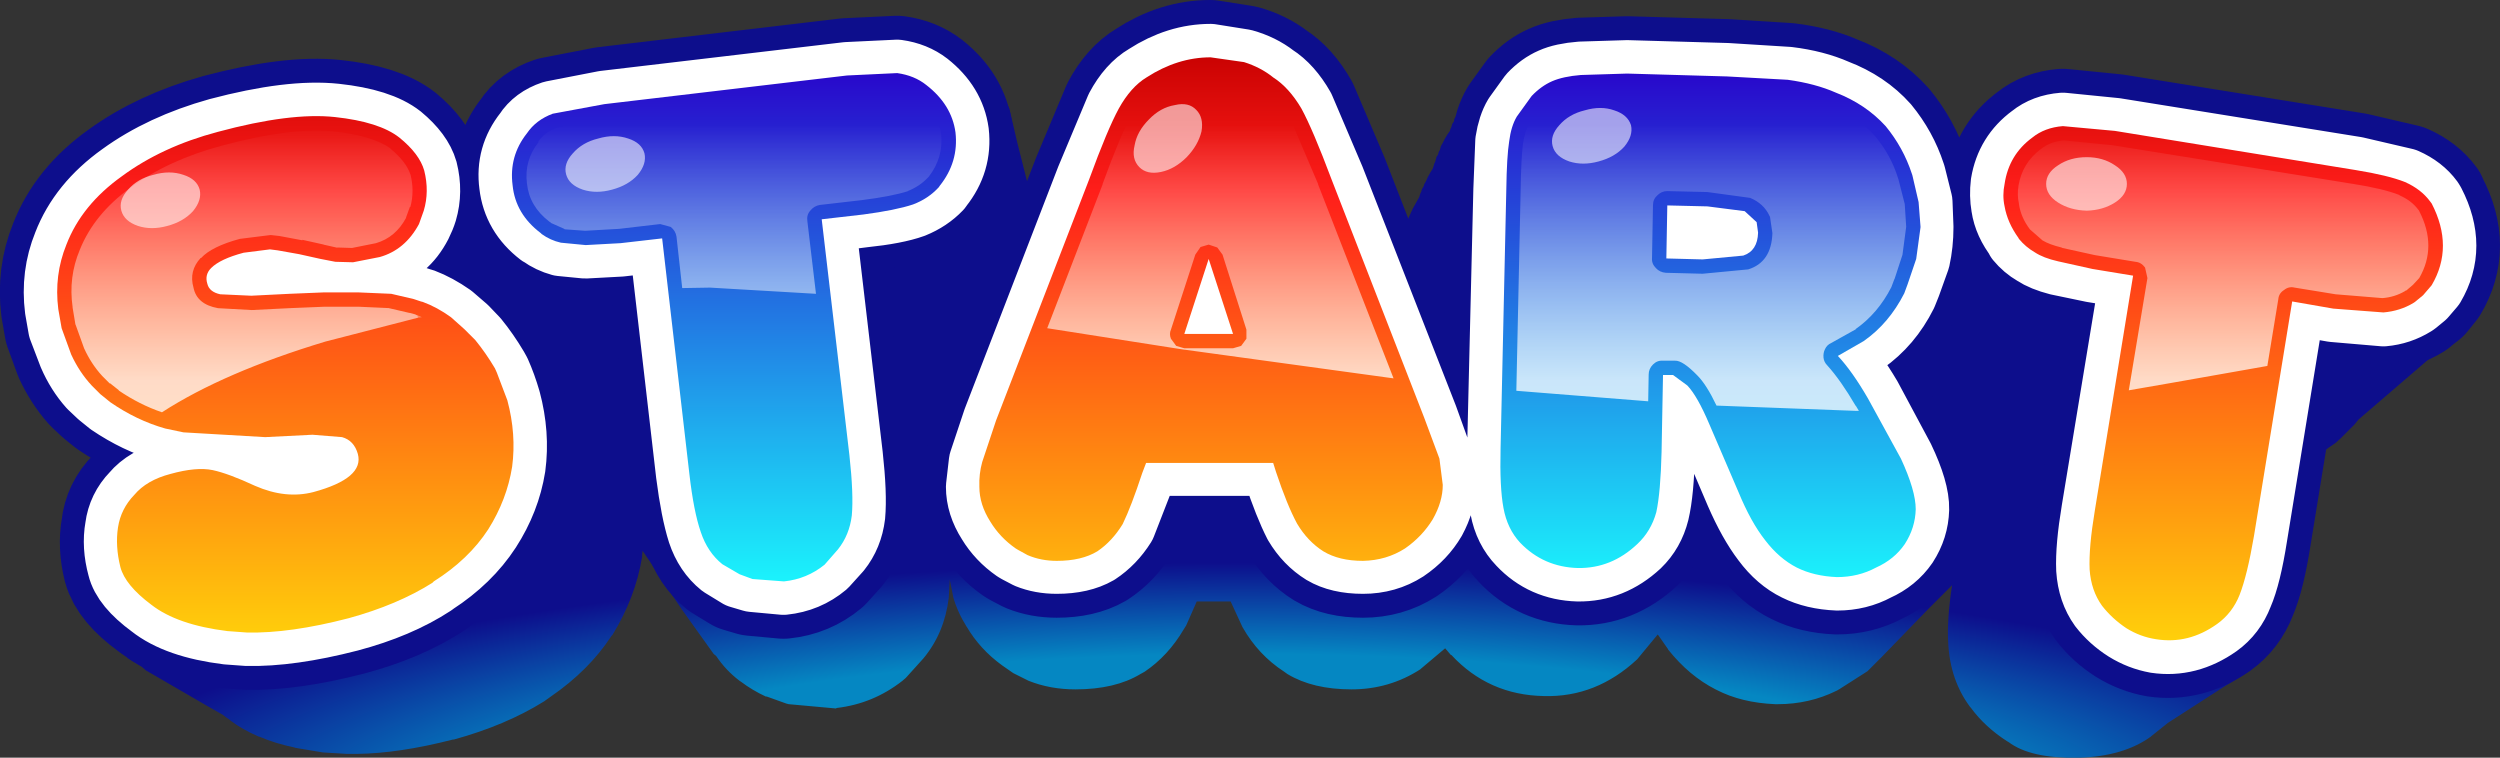
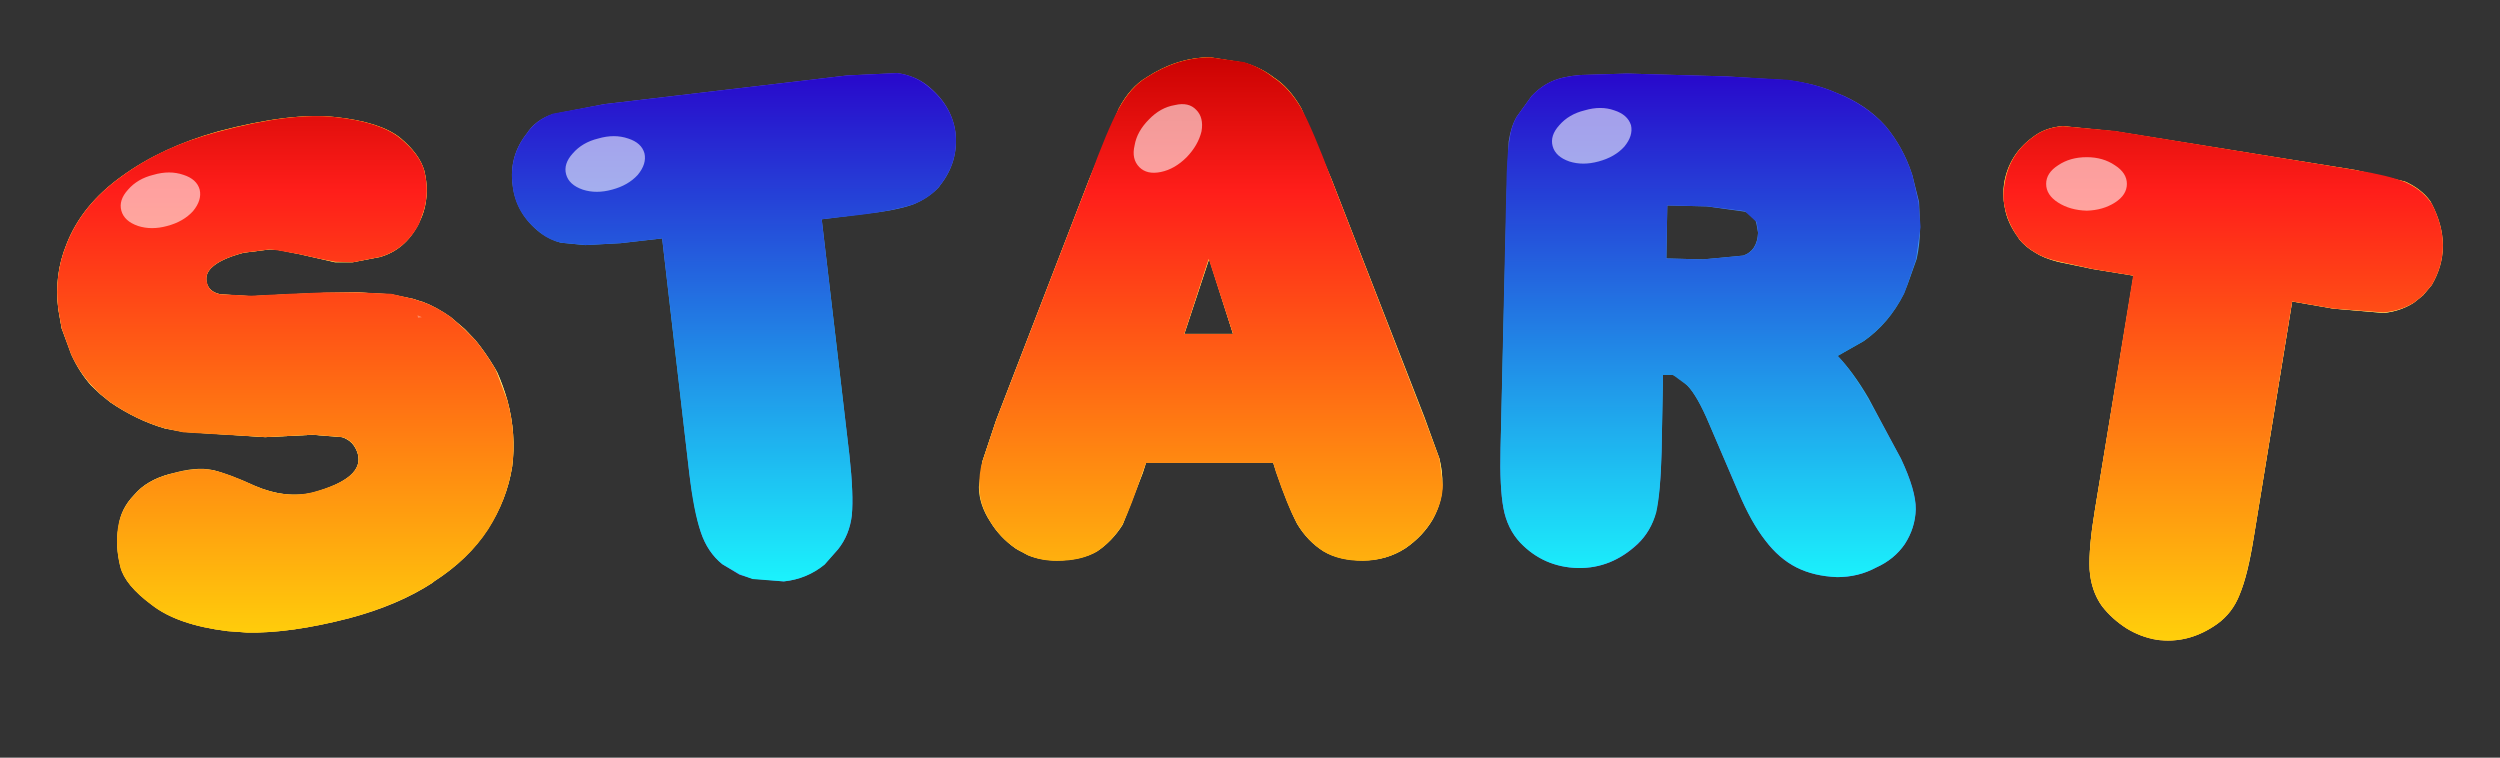
<svg xmlns="http://www.w3.org/2000/svg" height="79.3px" width="261.65px">
  <rect width="100%" height="100%" fill="#333333" stroke="none" />
  <g transform="matrix(1.0, 0.0, 0.0, 1.0, 127.3, 34.1)">
    <path d="M2.85 -4.25 L2.85 -12.8 3.9 -10.75 Q4.4 -9.1 4.15 -7.4 3.85 -5.65 2.85 -4.25" fill="url(#gradient0)" fill-rule="evenodd" stroke="none" />
-     <path d="M29.6 -25.15 L30.5 -24.4 30.8 -23.9 30.9 -23.7 30.9 -23.5 30.95 -23.4 31.0 -23.2 31.0 -23.0 31.0 -22.8 30.95 -22.6 30.9 -22.45 30.9 -22.25 30.6 -21.55 30.05 -20.4 29.3 -19.35 29.25 -19.15 29.2 -18.95 29.1 -18.8 29.1 -18.6 29.05 -18.4 28.95 -18.35 29.6 -18.6 29.5 -18.55 Q31.2 -19.4 34.1 -19.65 L39.15 -19.8 48.55 -19.55 54.85 -19.15 55.0 -19.15 Q58.3 -18.7 60.85 -17.6 L60.95 -17.6 Q65.0 -15.95 67.8 -12.85 L67.95 -12.7 Q69.35 -11.05 70.35 -9.1 71.5 -11.05 73.45 -12.5 75.9 -14.6 79.7 -14.85 L85.95 -14.3 108.65 -10.6 108.55 -10.6 Q112.4 -10.05 114.4 -9.25 L114.85 -9.05 Q117.8 -7.7 119.5 -5.35 L120.05 -4.45 120.15 -4.25 120.05 -4.4 Q121.05 -2.5 121.5 -0.7 123.4 -2.25 125.55 -3.45 L126.5 -3.85 127.1 -4.2 127.55 -4.4 128.2 -4.5 129.45 -4.25 130.35 -3.5 130.7 -3.0 130.8 -2.8 130.8 -2.65 130.85 -2.5 130.9 -2.3 130.9 -2.1 130.9 -1.9 130.85 -1.7 130.85 -1.55 130.85 -1.35 130.9 -1.15 130.9 -1.0 130.9 -0.85 130.9 -0.65 130.85 -0.45 130.8 -0.25 130.7 -0.1 130.65 0.1 130.6 0.3 124.15 5.85 119.55 9.8 119.1 10.35 117.85 11.6 117.7 11.75 117.15 12.25 116.35 12.8 116.15 12.95 Q113.75 14.35 110.85 14.7 L110.6 14.7 106.65 14.55 104.0 30.7 104.0 30.75 104.15 30.7 104.85 30.85 105.15 31.0 105.65 31.25 106.75 31.5 Q107.55 31.6 108.1 32.2 L108.55 32.95 108.65 33.15 108.65 33.35 108.7 33.45 108.75 33.65 108.75 34.05 108.75 34.25 108.7 34.4 108.65 34.6 108.55 34.8 108.55 35.0 Q107.9 36.25 106.7 37.0 105.4 37.85 106.05 37.4 L99.6 41.55 97.85 42.95 97.8 43.0 Q94.95 45.05 90.35 45.2 L90.2 45.2 Q85.2 45.3 82.9 43.55 L82.8 43.5 Q80.45 42.0 78.95 39.95 L78.9 39.9 Q76.8 37.1 76.6 33.2 76.45 30.85 77.0 27.15 L74.65 29.5 69.6 34.7 69.05 35.25 68.25 36.05 68.15 36.15 65.25 38.0 65.0 38.15 64.9 38.2 Q62.05 39.6 58.75 39.6 L58.5 39.6 Q54.95 39.45 52.35 38.1 L52.25 38.05 Q49.5 36.65 47.3 33.9 L47.25 33.8 46.2 32.3 44.05 34.9 Q39.75 38.9 34.3 38.75 28.5 38.65 24.6 34.45 L24.55 34.45 23.95 33.75 21.4 35.9 21.35 35.95 Q18.1 38.05 14.15 38.05 10.1 38.05 7.45 36.45 L7.1 36.2 Q4.4 34.45 2.75 31.55 L2.7 31.45 1.5 28.85 -2.05 28.85 -3.15 31.35 -3.4 31.75 Q-5.05 34.55 -7.5 36.2 L-7.95 36.45 Q-10.6 38.05 -14.75 38.05 -17.4 38.05 -19.65 37.15 L-21.25 36.35 -22.4 35.55 Q-24.75 33.85 -26.15 31.45 L-26.1 31.55 Q-27.1 29.95 -27.55 28.35 L-27.55 28.3 -27.9 26.55 -28.0 28.4 -28.0 28.45 Q-28.45 32.15 -30.65 34.8 L-32.5 36.85 -32.85 37.15 Q-35.9 39.55 -39.75 40.0 L-39.8 40.05 -44.75 39.6 -44.95 39.55 -45.1 39.5 -47.05 38.8 -47.15 38.8 Q-48.55 38.15 -49.75 37.25 L-49.9 37.15 Q-51.35 36.05 -52.35 34.55 L-52.6 34.35 -56.0 29.6 -59.4 24.5 -60.05 23.55 -60.1 24.05 -60.1 24.2 Q-60.8 28.45 -63.2 32.35 L-63.3 32.45 Q-65.65 36.05 -69.65 38.8 L-70.35 39.3 Q-74.35 41.8 -79.8 43.3 L-79.9 43.3 Q-85.55 44.75 -89.9 44.8 L-90.0 44.8 -91.0 44.8 -93.5 44.65 -96.5 44.15 -96.4 44.15 Q-98.55 43.7 -100.15 43.0 L-100.2 43.0 Q-101.95 42.25 -103.2 41.3 L-103.25 41.25 -103.3 41.2 -103.6 41.0 -104.0 40.7 -105.5 39.85 -112.05 36.05 -112.45 35.7 -113.45 35.1 -113.9 34.8 -114.25 34.4 -114.55 34.2 -114.8 34.05 -115.05 33.85 -115.2 33.65 -115.35 33.45 -115.5 33.35 -115.6 33.15 -116.15 32.75 -116.3 32.6 -116.45 32.4 -116.7 32.05 -116.75 31.85 -116.8 31.7 -116.9 31.5 -116.95 31.35 -116.95 31.15 -116.95 30.95 -116.95 30.75 -116.95 30.6 -116.9 30.4 -116.8 30.2 -116.75 30.0 -116.7 29.9 -116.3 29.35 -115.55 28.75 -114.55 28.5 -113.55 28.3 Q-111.5 28.1 -110.4 29.75 L-109.15 31.25 Q-109.3 29.65 -109.05 28.1 L-109.0 27.95 Q-108.55 24.9 -106.6 22.55 L-107.25 22.1 -107.6 21.85 -108.75 20.85 -109.9 19.8 -110.05 19.6 Q-111.85 17.65 -113.0 15.15 L-112.95 15.25 Q-113.75 13.65 -114.2 11.75 L-114.25 11.65 -114.7 9.0 Q-115.35 4.4 -113.6 0.15 L-113.55 0.0 Q-111.55 -5.25 -106.3 -9.0 -101.7 -12.35 -95.25 -14.1 L-95.2 -14.15 Q-87.1 -16.3 -82.05 -15.65 -75.75 -15.0 -72.95 -12.55 L-72.75 -12.4 -70.5 -10.15 -69.6 -11.55 -69.55 -11.65 Q-67.7 -14.45 -64.15 -15.65 -62.15 -16.4 -58.0 -16.9 L-35.2 -19.6 -35.15 -19.6 -29.2 -19.8 -29.0 -19.8 -26.5 -19.25 -26.5 -19.35 -26.55 -19.75 -26.55 -20.05 -26.6 -20.25 -26.65 -20.4 -26.75 -20.6 -26.8 -20.8 -26.8 -21.0 -26.8 -21.15 -26.85 -21.35 -26.9 -21.55 -27.0 -21.75 -27.05 -21.85 -27.05 -22.05 -27.05 -22.25 -27.05 -22.45 -27.05 -22.6 -27.0 -22.8 -26.9 -23.0 -26.85 -23.2 -26.8 -23.35 -26.4 -23.85 -25.5 -24.6 -24.4 -24.95 Q-23.65 -24.9 -23.05 -24.5 L-22.05 -23.5 -21.65 -22.7 -20.85 -19.25 -19.7 -14.7 -19.35 -12.7 Q-18.5 -10.95 -18.35 -8.95 -17.9 -5.3 -19.4 -2.1 -19.95 -1.0 -20.65 0.0 L-21.1 0.6 -21.5 1.05 -23.6 2.85 -23.65 2.9 -25.65 6.7 Q-26.9 9.0 -28.4 11.1 L-29.4 12.05 -28.3 21.4 -28.3 21.45 -28.0 24.4 -27.6 21.55 -27.55 21.3 -27.55 21.25 -27.55 21.3 -26.0 16.75 -17.3 -5.9 -17.25 -6.0 Q-15.4 -11.15 -14.2 -13.35 L-14.1 -13.55 Q-12.15 -16.95 -9.55 -18.45 -5.15 -21.35 -0.45 -21.35 L-0.25 -21.35 Q2.2 -21.4 4.7 -20.6 7.2 -19.85 9.1 -18.4 11.6 -16.8 13.55 -13.6 L13.65 -13.35 Q14.85 -11.15 16.75 -6.0 L17.15 -4.95 17.2 -5.1 17.35 -5.3 17.4 -5.5 17.45 -5.7 17.6 -5.85 17.65 -6.05 17.7 -6.25 17.85 -6.4 17.9 -6.55 17.95 -6.75 18.15 -7.15 18.35 -7.5 18.65 -8.05 19.0 -8.75 19.05 -8.95 19.1 -9.15 19.25 -9.35 19.3 -9.5 19.35 -9.7 19.4 -9.85 19.55 -10.05 19.6 -10.2 19.65 -10.4 20.05 -11.15 20.55 -12.25 21.25 -13.5 21.3 -13.7 21.35 -13.85 21.45 -14.05 21.5 -14.25 21.6 -14.45 21.7 -14.6 21.75 -14.8 21.95 -15.15 22.1 -15.5 22.4 -16.05 22.65 -16.45 22.7 -16.6 22.75 -16.75 22.8 -16.95 22.9 -17.15 23.0 -17.5 23.05 -17.7 23.2 -17.9 23.25 -18.1 23.3 -18.25 23.4 -18.4 23.45 -18.6 23.5 -18.8 23.7 -19.15 23.9 -19.55 24.2 -20.05 24.45 -20.4 24.5 -20.6 24.6 -20.8 24.65 -21.0 24.7 -21.15 24.85 -21.35 24.9 -21.55 24.95 -21.75 25.1 -21.85 25.2 -22.05 25.35 -22.25 25.4 -22.45 25.45 -22.6 25.6 -22.8 25.65 -23.0 25.8 -23.2 25.9 -23.35 26.05 -23.5 26.1 -23.7 26.15 -23.9 26.6 -24.45 27.55 -25.15 28.6 -25.4 29.6 -25.15 M21.6 -2.9 L21.55 -2.8 21.5 -2.6 21.35 -2.4 21.3 -2.2 21.25 -2.05 21.1 -1.85 21.05 -1.65 21.0 -1.45 20.85 -1.3 20.8 -1.1 20.75 -0.95 20.6 -0.75 20.55 -0.6 20.5 -0.4 20.4 -0.2 20.35 0.0 20.3 0.15 20.15 0.35 20.1 0.55 20.05 0.7 19.9 0.85 19.85 1.05 19.8 1.25 19.65 1.45 21.45 6.0 21.65 -3.0 21.6 -2.9 M73.8 7.85 L71.8 6.1 71.1 8.15 70.85 8.75 70.8 8.8 70.45 9.65 Q69.05 12.25 67.2 14.2 68.8 16.9 70.2 19.85 L70.25 19.95 71.75 23.8 71.8 23.6 72.3 22.7 Q73.0 21.7 74.15 21.55 L74.95 21.45 75.4 21.0 Q75.8 20.5 76.4 20.3 L77.45 20.0 78.15 20.2 78.4 18.75 77.6 18.55 Q77.0 18.3 76.65 17.85 L76.2 17.3 75.95 16.55 75.7 15.45 75.4 14.2 75.4 14.0 75.25 13.85 75.2 13.65 75.15 13.45 75.05 13.25 75.0 13.1 74.9 12.75 74.8 12.55 74.7 12.4 74.3 10.95 73.9 8.75 73.8 7.85 M-57.7 8.9 L-57.75 9.15 -57.85 9.3 -57.95 9.5 -58.0 9.7 -58.1 9.85 -58.15 10.05 -58.2 10.25 -58.35 10.45 -58.4 10.6 -58.45 10.8 -58.5 11.0 -58.6 11.15 -58.7 11.3 -58.75 11.5 -58.85 11.7 -58.9 11.9 -59.0 12.05 -59.05 12.25 -59.1 12.45 -59.2 12.65 -59.3 12.75 -59.35 12.95 -59.45 13.15 -59.55 13.35 -59.6 13.5 -59.8 13.9 -60.0 14.25 -60.3 14.6 -60.65 14.95 -60.8 15.05 -60.7 15.4 -60.65 15.5 -60.05 18.75 -60.0 18.65 -59.85 18.5 -59.25 18.15 -58.85 17.95 -58.15 17.85 Q-56.8 18.3 -55.85 19.3 L-57.05 8.8 -57.7 8.9 M-74.0 1.6 L-73.8 1.65 -73.65 1.65 -74.0 1.6" fill="url(#gradient1)" fill-rule="evenodd" stroke="none" />
    <path d="M88.6 -20.9 L94.1 -20.35 119.25 -16.3 124.4 -15.1 Q126.1 -14.35 127.05 -13.05 L127.15 -12.8 Q129.55 -8.25 127.15 -4.25 L126.3 -3.2 125.4 -2.5 125.3 -2.4 Q123.85 -1.5 122.15 -1.35 L116.9 -1.8 112.6 -2.55 108.6 22.0 Q107.95 26.15 107.1 28.1 106.35 30.05 104.75 31.2 101.7 33.35 98.35 32.85 96.7 32.55 95.25 31.65 93.75 30.7 92.7 29.35 91.55 27.75 91.4 25.5 91.3 23.2 91.95 19.3 L96.0 -5.25 91.7 -5.95 88.1 -6.7 Q86.55 -7.1 85.65 -7.7 84.7 -8.25 84.0 -9.1 L83.95 -9.2 Q82.75 -10.8 82.5 -12.5 82.25 -13.65 82.45 -14.9 82.95 -17.9 85.4 -19.7 86.7 -20.75 88.6 -20.9 M8.9 -22.75 L12.05 -15.35 21.75 9.6 23.35 13.9 Q23.7 15.35 23.65 16.65 23.65 18.4 22.65 20.25 21.6 22.05 19.75 23.3 17.8 24.55 15.35 24.55 12.85 24.55 11.25 23.6 9.55 22.55 8.45 20.7 7.45 18.75 6.25 15.3 L5.95 14.3 -7.35 14.3 -7.7 15.4 -9.8 20.8 Q-10.9 22.55 -12.5 23.6 -14.15 24.55 -16.7 24.55 -18.35 24.55 -19.7 24.0 L-20.75 23.45 -21.0 23.3 Q-22.65 22.15 -23.65 20.5 -24.85 18.7 -24.85 16.85 L-24.5 14.25 -23.05 9.9 -13.3 -15.35 -10.2 -22.75 Q-9.0 -25.0 -7.3 -26.0 -4.1 -28.1 -0.65 -28.1 L2.85 -27.55 Q4.65 -27.05 6.0 -26.0 7.65 -24.95 8.9 -22.75 M-74.2 7.8 Q-73.25 11.35 -73.7 14.75 -74.25 18.2 -76.25 21.3 -78.3 24.45 -81.9 26.75 L-82.05 26.9 Q-85.65 29.25 -90.75 30.6 -96.95 32.2 -101.45 32.1 L-103.5 31.95 Q-108.75 31.3 -111.4 29.2 -114.2 27.15 -114.7 25.25 -115.25 23.05 -114.9 21.1 -114.7 19.15 -113.25 17.7 -111.95 16.15 -109.5 15.5 L-105.05 15.1 Q-103.4 15.5 -100.65 16.75 -97.4 18.15 -94.5 17.45 -89.15 15.95 -89.85 13.4 -90.25 12.05 -91.5 11.65 L-94.6 11.4 -99.55 11.65 -108.1 11.1 -110.0 10.75 Q-112.95 9.9 -115.75 8.0 L-116.8 7.15 -117.75 6.25 Q-119.0 4.85 -119.85 3.0 L-120.85 0.25 -121.2 -1.75 Q-121.65 -5.3 -120.35 -8.5 -118.75 -12.65 -114.55 -15.65 -110.35 -18.7 -104.45 -20.35 -96.9 -22.35 -92.25 -21.85 -87.55 -21.35 -85.45 -19.7 -83.4 -18.0 -82.9 -16.25 -82.35 -14.05 -82.95 -12.0 -83.15 -11.35 -83.5 -10.65 -84.9 -7.95 -87.55 -7.2 L-90.4 -6.65 -92.25 -6.65 -93.75 -7.0 -95.95 -7.5 -98.25 -7.95 -99.05 -8.0 -101.8 -7.65 Q-104.3 -7.0 -105.2 -6.05 -105.9 -5.35 -105.65 -4.45 -105.4 -3.55 -104.25 -3.3 L-101.0 -3.1 -97.05 -3.3 -93.35 -3.45 -89.85 -3.5 -86.35 -3.3 -84.0 -2.8 -83.25 -2.55 -83.05 -2.5 Q-81.6 -1.95 -80.15 -0.9 L-78.65 0.35 -77.55 1.5 Q-76.45 2.85 -75.5 4.45 L-75.25 4.9 Q-74.65 6.25 -74.2 7.8 M-3.35 0.85 L1.75 0.85 -0.75 -7.0 -3.35 0.85" fill="url(#gradient2)" fill-rule="evenodd" stroke="none" />
-     <path d="M30.6 -19.3 Q30.85 -20.9 31.45 -21.9 L33.0 -24.05 Q34.0 -25.1 35.15 -25.6 36.25 -26.1 38.15 -26.25 L43.0 -26.4 53.45 -26.1 59.8 -25.7 Q62.7 -25.35 64.85 -24.4 68.0 -23.2 70.05 -20.9 71.9 -18.65 72.8 -15.9 L72.85 -15.75 73.55 -12.95 73.65 -10.35 73.65 -10.3 73.3 -7.0 72.35 -4.35 71.95 -3.35 Q70.4 -0.25 67.75 1.6 L65.0 3.15 Q66.6 4.75 68.25 7.55 L71.65 13.9 Q73.25 17.25 73.2 19.2 73.15 21.15 72.05 22.85 70.95 24.45 69.05 25.3 67.2 26.3 64.95 26.3 62.55 26.2 60.75 25.3 58.9 24.4 57.45 22.45 56.0 20.55 54.65 17.45 L51.6 10.3 Q50.35 7.3 49.3 6.25 48.25 5.2 47.75 5.15 L46.75 5.15 46.6 13.2 Q46.5 17.4 46.0 19.5 45.5 21.5 44.1 22.85 41.35 25.4 37.85 25.35 34.25 25.25 31.85 22.7 30.45 21.25 30.05 19.1 29.65 16.95 29.75 12.8 L30.35 -14.25 Q30.4 -17.75 30.6 -19.3 M47.1 -7.05 L50.95 -6.95 55.15 -7.35 Q56.6 -7.85 56.7 -9.75 L56.5 -10.85 Q56.2 -11.65 55.3 -11.95 L51.35 -12.5 47.2 -12.6 47.1 -7.05 M-69.45 -22.15 L-64.05 -23.2 -38.7 -26.2 -33.4 -26.45 Q-31.6 -26.2 -30.3 -25.2 -27.7 -23.15 -27.3 -20.25 -26.95 -17.15 -28.95 -14.65 L-29.05 -14.5 Q-30.15 -13.35 -31.8 -12.7 -33.55 -12.05 -37.0 -11.7 L-41.3 -11.15 -38.4 13.55 Q-37.95 17.65 -38.15 19.85 -38.4 21.9 -39.6 23.4 L-41.0 24.95 Q-42.85 26.5 -45.3 26.75 L-48.55 26.45 -49.9 26.05 -51.7 24.95 Q-53.25 23.7 -53.95 21.6 -54.65 19.4 -55.15 15.5 L-58.0 -9.15 -62.35 -8.65 -66.05 -8.45 -68.6 -8.7 Q-69.7 -9.0 -70.6 -9.65 L-70.7 -9.7 Q-73.3 -11.7 -73.65 -14.75 -74.05 -17.75 -72.15 -20.15 -71.25 -21.55 -69.45 -22.15" fill="url(#gradient3)" fill-rule="evenodd" stroke="none" />
-     <path d="M88.6 -20.9 L94.1 -20.35 119.25 -16.3 124.4 -15.1 Q126.1 -14.35 127.05 -13.05 L127.15 -12.8 Q129.55 -8.25 127.15 -4.25 L126.3 -3.2 125.4 -2.5 125.3 -2.4 Q123.85 -1.5 122.15 -1.35 L116.9 -1.8 112.6 -2.55 108.6 22.0 Q107.95 26.15 107.1 28.1 106.35 30.05 104.75 31.2 101.7 33.35 98.35 32.85 96.7 32.55 95.25 31.65 93.75 30.7 92.7 29.35 91.55 27.75 91.4 25.5 91.3 23.2 91.95 19.3 L96.0 -5.25 91.7 -5.95 88.1 -6.7 Q86.55 -7.1 85.65 -7.7 84.7 -8.25 84.0 -9.1 L83.95 -9.2 Q82.75 -10.8 82.5 -12.5 82.25 -13.65 82.45 -14.9 82.95 -17.9 85.4 -19.7 86.7 -20.75 88.6 -20.9 M30.6 -19.3 Q30.85 -20.9 31.45 -21.9 L33.0 -24.05 Q34.0 -25.1 35.15 -25.6 36.25 -26.1 38.15 -26.25 L43.0 -26.4 53.45 -26.1 59.8 -25.7 Q62.7 -25.35 64.85 -24.4 68.0 -23.2 70.05 -20.9 71.9 -18.65 72.8 -15.9 L72.85 -15.75 73.55 -12.95 73.65 -10.35 73.65 -10.3 73.3 -7.0 72.35 -4.35 71.95 -3.35 Q70.4 -0.25 67.75 1.6 L65.0 3.15 Q66.6 4.75 68.25 7.55 L71.65 13.9 Q73.25 17.25 73.2 19.2 73.15 21.15 72.05 22.85 70.95 24.45 69.05 25.3 67.2 26.3 64.95 26.3 62.55 26.2 60.75 25.3 58.9 24.4 57.45 22.45 56.0 20.55 54.65 17.45 L51.6 10.3 Q50.35 7.3 49.3 6.25 48.25 5.2 47.75 5.15 L46.75 5.15 46.6 13.2 Q46.5 17.4 46.0 19.5 45.5 21.5 44.1 22.85 41.35 25.4 37.85 25.35 34.25 25.25 31.85 22.7 30.45 21.25 30.05 19.1 29.65 16.95 29.75 12.8 L30.35 -14.25 Q30.4 -17.75 30.6 -19.3 M8.9 -22.75 L12.05 -15.35 21.75 9.6 23.35 13.9 Q23.7 15.35 23.65 16.65 23.65 18.4 22.65 20.25 21.6 22.05 19.75 23.3 17.8 24.55 15.35 24.55 12.85 24.55 11.25 23.6 9.55 22.55 8.45 20.7 7.45 18.75 6.25 15.3 L5.95 14.3 -7.35 14.3 -7.7 15.4 -9.8 20.8 Q-10.9 22.55 -12.5 23.6 -14.15 24.55 -16.7 24.55 -18.35 24.55 -19.7 24.0 L-20.75 23.45 -21.0 23.3 Q-22.65 22.15 -23.65 20.5 -24.85 18.7 -24.85 16.85 L-24.5 14.25 -23.05 9.9 -13.3 -15.35 -10.2 -22.75 Q-9.0 -25.0 -7.3 -26.0 -4.1 -28.1 -0.65 -28.1 L2.85 -27.55 Q4.65 -27.05 6.0 -26.0 7.65 -24.95 8.9 -22.75 M47.1 -7.05 L50.95 -6.95 55.15 -7.35 Q56.6 -7.85 56.7 -9.75 L56.5 -10.85 Q56.2 -11.65 55.3 -11.95 L51.35 -12.5 47.2 -12.6 47.1 -7.05 M-69.45 -22.15 L-64.05 -23.2 -38.7 -26.2 -33.4 -26.45 Q-31.6 -26.2 -30.3 -25.2 -27.7 -23.15 -27.3 -20.25 -26.95 -17.15 -28.95 -14.65 L-29.05 -14.5 Q-30.15 -13.35 -31.8 -12.7 -33.55 -12.05 -37.0 -11.7 L-41.3 -11.15 -38.4 13.55 Q-37.95 17.65 -38.15 19.85 -38.4 21.9 -39.6 23.4 L-41.0 24.95 Q-42.85 26.5 -45.3 26.75 L-48.55 26.45 -49.9 26.05 -51.7 24.95 Q-53.25 23.7 -53.95 21.6 -54.65 19.4 -55.15 15.5 L-58.0 -9.15 -62.35 -8.65 -66.05 -8.45 -68.6 -8.7 Q-69.7 -9.0 -70.6 -9.65 L-70.7 -9.7 Q-73.3 -11.7 -73.65 -14.75 -74.05 -17.75 -72.15 -20.15 -71.25 -21.55 -69.45 -22.15 M-74.2 7.8 Q-73.25 11.35 -73.7 14.75 -74.25 18.2 -76.25 21.3 -78.3 24.45 -81.9 26.75 L-82.05 26.9 Q-85.65 29.25 -90.75 30.6 -96.95 32.2 -101.45 32.1 L-103.5 31.95 Q-108.75 31.3 -111.4 29.2 -114.2 27.15 -114.7 25.25 -115.25 23.05 -114.9 21.1 -114.7 19.15 -113.25 17.7 -111.95 16.15 -109.5 15.5 L-105.05 15.1 Q-103.4 15.5 -100.65 16.75 -97.4 18.15 -94.5 17.45 -89.15 15.95 -89.85 13.4 -90.25 12.05 -91.5 11.65 L-94.6 11.4 -99.55 11.65 -108.1 11.1 -110.0 10.75 Q-112.95 9.9 -115.75 8.0 L-116.8 7.15 -117.75 6.25 Q-119.0 4.85 -119.85 3.0 L-120.85 0.25 -121.2 -1.75 Q-121.65 -5.3 -120.35 -8.5 -118.75 -12.65 -114.55 -15.65 -110.35 -18.7 -104.45 -20.35 -96.9 -22.35 -92.25 -21.85 -87.55 -21.35 -85.45 -19.7 -83.4 -18.0 -82.9 -16.25 -82.35 -14.05 -82.95 -12.0 -83.15 -11.35 -83.5 -10.65 -84.9 -7.95 -87.55 -7.2 L-90.4 -6.65 -92.25 -6.65 -93.75 -7.0 -95.95 -7.5 -98.25 -7.95 -99.05 -8.0 -101.8 -7.65 Q-104.3 -7.0 -105.2 -6.05 -105.9 -5.35 -105.65 -4.45 -105.4 -3.55 -104.25 -3.3 L-101.0 -3.1 -97.05 -3.3 -93.35 -3.45 -89.85 -3.5 -86.35 -3.3 -84.0 -2.8 -83.25 -2.55 -83.05 -2.5 Q-81.6 -1.95 -80.15 -0.9 L-78.65 0.35 -77.55 1.5 Q-76.45 2.85 -75.5 4.45 L-75.25 4.9 Q-74.65 6.25 -74.2 7.8 M-3.35 0.85 L1.75 0.85 -0.75 -7.0 -3.35 0.85" fill="none" stroke="#0d0e8c" stroke-linecap="round" stroke-linejoin="round" stroke-width="12.0" />
    <path d="M88.6 -20.9 L94.1 -20.35 119.25 -16.3 124.4 -15.1 Q126.1 -14.35 127.05 -13.05 L127.2 -12.8 Q129.55 -8.25 127.2 -4.25 L126.3 -3.2 125.45 -2.5 125.3 -2.4 Q123.85 -1.5 122.15 -1.35 L116.9 -1.8 112.6 -2.55 108.6 22.0 Q107.95 26.15 107.1 28.1 106.35 30.05 104.75 31.2 101.7 33.35 98.35 32.85 96.7 32.55 95.25 31.65 93.75 30.7 92.7 29.35 91.55 27.75 91.4 25.5 91.3 23.2 91.95 19.3 L96.0 -5.25 91.7 -5.95 88.1 -6.7 Q86.55 -7.1 85.65 -7.7 84.7 -8.25 84.0 -9.1 L84.0 -9.2 Q82.75 -10.8 82.5 -12.5 82.3 -13.65 82.45 -14.9 82.95 -17.9 85.4 -19.7 86.7 -20.75 88.6 -20.9 M8.9 -22.75 L12.05 -15.35 21.8 9.6 23.35 13.9 Q23.7 15.35 23.65 16.65 23.65 18.4 22.65 20.25 21.6 22.05 19.75 23.3 17.8 24.55 15.35 24.55 12.85 24.55 11.25 23.6 9.55 22.55 8.45 20.7 7.45 18.75 6.3 15.3 L5.95 14.3 -7.35 14.3 -7.7 15.4 -9.8 20.8 Q-10.9 22.55 -12.5 23.6 -14.15 24.55 -16.7 24.55 -18.35 24.55 -19.7 24.0 L-20.75 23.45 -21.0 23.3 Q-22.65 22.15 -23.65 20.5 -24.8 18.7 -24.8 16.85 L-24.5 14.25 -23.05 9.9 -13.3 -15.35 -10.2 -22.75 Q-9.0 -25.0 -7.3 -26.0 -4.05 -28.1 -0.6 -28.1 L2.85 -27.55 Q4.65 -27.05 6.0 -26.0 7.65 -24.95 8.9 -22.75 M-74.2 7.8 Q-73.25 11.35 -73.7 14.75 -74.25 18.2 -76.25 21.3 -78.3 24.45 -81.85 26.75 L-82.05 26.9 Q-85.65 29.25 -90.75 30.6 -96.95 32.2 -101.45 32.1 L-103.5 31.95 Q-108.75 31.3 -111.4 29.2 -114.2 27.15 -114.65 25.25 -115.25 23.05 -114.9 21.1 -114.65 19.15 -113.25 17.7 -111.95 16.15 -109.45 15.5 -106.75 14.7 -105.05 15.1 -103.4 15.5 -100.65 16.75 -97.35 18.15 -94.5 17.45 -89.15 15.95 -89.85 13.4 -90.25 12.05 -91.5 11.65 L-94.6 11.4 -99.55 11.65 -108.1 11.1 -110.0 10.75 Q-112.95 9.9 -115.75 8.0 L-116.8 7.15 -117.75 6.25 Q-119.0 4.85 -119.8 3.0 L-120.85 0.25 -121.2 -1.75 Q-121.65 -5.3 -120.35 -8.5 -118.75 -12.65 -114.55 -15.65 -110.35 -18.7 -104.45 -20.35 -96.9 -22.35 -92.2 -21.85 -87.55 -21.35 -85.45 -19.7 -83.4 -18.0 -82.9 -16.25 -82.35 -14.05 -82.95 -12.0 -83.15 -11.35 -83.5 -10.65 -84.9 -7.95 -87.55 -7.2 L-90.4 -6.65 -92.2 -6.65 -93.75 -7.0 -95.95 -7.5 -98.25 -7.95 -99.05 -8.0 -101.8 -7.65 Q-104.25 -7.0 -105.2 -6.05 -105.9 -5.35 -105.65 -4.45 -105.4 -3.55 -104.25 -3.3 L-101.0 -3.1 -97.05 -3.3 -93.35 -3.45 -89.85 -3.5 -86.35 -3.3 -84.0 -2.8 -83.25 -2.55 -83.05 -2.5 Q-81.6 -1.95 -80.1 -0.9 L-78.65 0.35 -77.55 1.5 Q-76.45 2.85 -75.5 4.45 L-75.25 4.9 Q-74.65 6.25 -74.2 7.8 M-3.35 0.85 L1.75 0.85 -0.75 -7.0 -3.35 0.85" fill="url(#gradient4)" fill-rule="evenodd" stroke="none" />
    <path d="M30.6 -19.3 Q30.85 -20.9 31.45 -21.9 L33.0 -24.05 Q34.0 -25.1 35.15 -25.6 36.25 -26.1 38.15 -26.25 L43.0 -26.4 53.45 -26.1 59.85 -25.7 Q62.7 -25.35 64.85 -24.4 68.0 -23.2 70.05 -20.9 71.9 -18.65 72.8 -15.9 L72.85 -15.75 73.55 -12.95 73.65 -10.35 73.65 -10.3 Q73.65 -8.6 73.3 -7.0 L72.35 -4.35 71.95 -3.35 Q70.4 -0.25 67.75 1.6 L65.0 3.15 Q66.6 4.75 68.25 7.55 L71.65 13.9 Q73.25 17.25 73.2 19.2 73.15 21.15 72.05 22.85 70.95 24.45 69.05 25.3 67.2 26.3 65.0 26.3 62.55 26.2 60.75 25.3 58.9 24.4 57.45 22.45 56.0 20.55 54.65 17.45 L51.6 10.3 Q50.35 7.3 49.3 6.25 48.25 5.2 47.75 5.15 L46.75 5.15 46.6 13.2 Q46.5 17.4 46.0 19.5 45.5 21.5 44.1 22.85 41.35 25.4 37.85 25.35 34.25 25.25 31.85 22.7 30.45 21.25 30.05 19.1 29.65 16.95 29.75 12.8 L30.4 -14.25 30.6 -19.3 M47.1 -7.05 L50.95 -6.95 55.15 -7.35 Q56.6 -7.85 56.7 -9.75 L56.5 -10.85 Q56.2 -11.65 55.3 -11.95 L51.35 -12.5 47.2 -12.6 47.1 -7.05 M-64.05 -23.2 L-38.65 -26.2 -33.4 -26.45 Q-31.6 -26.2 -30.3 -25.2 -27.7 -23.15 -27.3 -20.25 -26.95 -17.15 -28.95 -14.65 L-29.05 -14.5 Q-30.15 -13.35 -31.75 -12.7 -33.55 -12.05 -36.95 -11.7 L-41.3 -11.15 -38.4 13.55 Q-37.95 17.65 -38.15 19.85 -38.4 21.9 -39.6 23.4 L-41.0 24.95 Q-42.85 26.5 -45.3 26.75 L-48.55 26.45 -49.9 26.05 -51.7 24.95 Q-53.25 23.7 -53.95 21.6 -54.65 19.4 -55.15 15.5 L-58.0 -9.15 -62.35 -8.65 -66.05 -8.45 -68.6 -8.7 Q-69.7 -9.0 -70.6 -9.65 L-70.7 -9.7 Q-73.3 -11.7 -73.65 -14.75 -74.05 -17.75 -72.15 -20.15 -71.25 -21.55 -69.45 -22.15 L-64.05 -23.2" fill="url(#gradient5)" fill-rule="evenodd" stroke="none" />
-     <path d="M88.6 -20.9 L94.1 -20.35 119.25 -16.3 124.4 -15.1 Q126.1 -14.35 127.05 -13.05 L127.2 -12.8 Q129.55 -8.25 127.2 -4.25 L126.3 -3.2 125.45 -2.5 125.3 -2.4 Q123.85 -1.5 122.15 -1.35 L116.9 -1.8 112.6 -2.55 108.6 22.0 Q107.95 26.15 107.1 28.1 106.35 30.05 104.75 31.2 101.7 33.35 98.35 32.85 96.7 32.55 95.25 31.65 93.75 30.7 92.7 29.35 91.55 27.75 91.4 25.5 91.3 23.2 91.95 19.3 L96.0 -5.25 91.7 -5.95 88.1 -6.7 Q86.55 -7.1 85.65 -7.7 84.7 -8.25 84.0 -9.1 L84.0 -9.2 Q82.75 -10.8 82.5 -12.5 82.3 -13.65 82.45 -14.9 82.95 -17.9 85.4 -19.7 86.7 -20.75 88.6 -20.9 M30.6 -19.3 Q30.85 -20.9 31.45 -21.9 L33.0 -24.05 Q34.0 -25.1 35.15 -25.6 36.25 -26.1 38.15 -26.25 L43.0 -26.4 53.45 -26.1 59.85 -25.7 Q62.7 -25.35 64.85 -24.4 68.0 -23.2 70.05 -20.9 71.9 -18.65 72.8 -15.9 L72.85 -15.75 73.55 -12.95 73.65 -10.35 73.65 -10.3 Q73.65 -8.6 73.3 -7.0 L72.35 -4.35 71.95 -3.35 Q70.4 -0.25 67.75 1.6 L65.0 3.15 Q66.6 4.75 68.25 7.55 L71.65 13.9 Q73.25 17.25 73.2 19.2 73.15 21.15 72.05 22.85 70.95 24.45 69.05 25.3 67.2 26.3 65.0 26.3 62.55 26.2 60.75 25.3 58.9 24.4 57.45 22.45 56.0 20.55 54.65 17.45 L51.6 10.3 Q50.35 7.3 49.3 6.25 48.25 5.2 47.75 5.15 L46.75 5.15 46.6 13.2 Q46.5 17.4 46.0 19.5 45.5 21.5 44.1 22.85 41.35 25.4 37.85 25.35 34.25 25.25 31.85 22.7 30.45 21.25 30.05 19.1 29.65 16.95 29.75 12.8 L30.4 -14.25 30.6 -19.3 M8.9 -22.75 L12.05 -15.35 21.8 9.6 23.35 13.9 Q23.7 15.35 23.65 16.65 23.65 18.4 22.65 20.25 21.6 22.05 19.75 23.3 17.8 24.55 15.35 24.55 12.85 24.55 11.25 23.6 9.55 22.55 8.45 20.7 7.45 18.75 6.3 15.3 L5.95 14.3 -7.35 14.3 -7.7 15.4 -9.8 20.8 Q-10.9 22.55 -12.5 23.6 -14.15 24.55 -16.7 24.55 -18.35 24.55 -19.7 24.0 L-20.75 23.45 -21.0 23.3 Q-22.65 22.15 -23.65 20.5 -24.8 18.7 -24.8 16.85 L-24.5 14.25 -23.05 9.9 -13.3 -15.35 -10.2 -22.75 Q-9.0 -25.0 -7.3 -26.0 -4.05 -28.1 -0.6 -28.1 L2.85 -27.55 Q4.65 -27.05 6.0 -26.0 7.65 -24.95 8.9 -22.75 M47.1 -7.05 L50.95 -6.95 55.15 -7.35 Q56.6 -7.85 56.7 -9.75 L56.5 -10.85 Q56.2 -11.65 55.3 -11.95 L51.35 -12.5 47.2 -12.6 47.1 -7.05 M-64.05 -23.2 L-38.65 -26.2 -33.4 -26.45 Q-31.6 -26.2 -30.3 -25.2 -27.7 -23.15 -27.3 -20.25 -26.95 -17.15 -28.95 -14.65 L-29.05 -14.5 Q-30.15 -13.35 -31.75 -12.7 -33.55 -12.05 -36.95 -11.7 L-41.3 -11.15 -38.4 13.55 Q-37.95 17.65 -38.15 19.85 -38.4 21.9 -39.6 23.4 L-41.0 24.95 Q-42.85 26.5 -45.3 26.75 L-48.55 26.45 -49.9 26.05 -51.7 24.95 Q-53.25 23.7 -53.95 21.6 -54.65 19.4 -55.15 15.5 L-58.0 -9.15 -62.35 -8.65 -66.05 -8.45 -68.6 -8.7 Q-69.7 -9.0 -70.6 -9.65 L-70.7 -9.7 Q-73.3 -11.7 -73.65 -14.75 -74.05 -17.75 -72.15 -20.15 -71.25 -21.55 -69.45 -22.15 L-64.05 -23.2 M-74.2 7.8 Q-73.25 11.35 -73.7 14.75 -74.25 18.2 -76.25 21.3 -78.3 24.45 -81.85 26.75 L-82.05 26.9 Q-85.65 29.25 -90.75 30.6 -96.95 32.2 -101.45 32.1 L-103.5 31.95 Q-108.75 31.3 -111.4 29.2 -114.2 27.15 -114.65 25.25 -115.25 23.05 -114.9 21.1 -114.65 19.15 -113.25 17.7 -111.95 16.15 -109.45 15.5 -106.75 14.7 -105.05 15.1 -103.4 15.5 -100.65 16.75 -97.35 18.15 -94.5 17.45 -89.15 15.95 -89.85 13.4 -90.25 12.05 -91.5 11.65 L-94.6 11.4 -99.55 11.65 -108.1 11.1 -110.0 10.75 Q-112.95 9.9 -115.75 8.0 L-116.8 7.15 -117.75 6.25 Q-119.0 4.85 -119.8 3.0 L-120.85 0.25 -121.2 -1.75 Q-121.65 -5.3 -120.35 -8.5 -118.75 -12.65 -114.55 -15.65 -110.35 -18.7 -104.45 -20.35 -96.9 -22.35 -92.2 -21.85 -87.55 -21.35 -85.45 -19.7 -83.4 -18.0 -82.9 -16.25 -82.35 -14.05 -82.95 -12.0 -83.15 -11.35 -83.5 -10.65 -84.9 -7.95 -87.55 -7.2 L-90.4 -6.65 -92.2 -6.65 -93.75 -7.0 -95.95 -7.5 -98.25 -7.95 -99.05 -8.0 -101.8 -7.65 Q-104.25 -7.0 -105.2 -6.05 -105.9 -5.35 -105.65 -4.45 -105.4 -3.55 -104.25 -3.3 L-101.0 -3.1 -97.05 -3.3 -93.35 -3.45 -89.85 -3.5 -86.35 -3.3 -84.0 -2.8 -83.25 -2.55 -83.05 -2.5 Q-81.6 -1.95 -80.1 -0.9 L-78.65 0.35 -77.55 1.5 Q-76.45 2.85 -75.5 4.45 L-75.25 4.9 Q-74.65 6.25 -74.2 7.8 M-3.35 0.85 L1.75 0.85 -0.75 -7.0 -3.35 0.85" fill="none" stroke="#ffffff" stroke-linecap="round" stroke-linejoin="round" stroke-width="7.0" />
    <path d="M38.15 -26.25 L43.0 -26.4 53.45 -26.1 59.8 -25.75 Q62.7 -25.35 64.85 -24.4 67.95 -23.2 70.05 -20.9 71.9 -18.65 72.8 -15.9 L72.85 -15.75 73.5 -12.95 73.7 -10.4 73.7 -10.3 73.25 -7.0 72.35 -4.35 72.0 -3.4 Q70.4 -0.25 67.75 1.6 L65.05 3.15 Q66.55 4.75 68.2 7.6 L71.65 13.9 Q73.2 17.25 73.2 19.2 73.15 21.15 72.05 22.85 70.95 24.45 69.05 25.3 67.2 26.3 64.95 26.3 62.55 26.2 60.75 25.3 58.9 24.35 57.45 22.45 55.95 20.55 54.65 17.4 L51.6 10.3 Q50.35 7.35 49.3 6.25 L47.8 5.15 46.75 5.15 46.6 13.2 Q46.5 17.4 46.05 19.5 45.5 21.5 44.05 22.85 41.35 25.4 37.85 25.35 34.25 25.25 31.8 22.7 30.45 21.25 30.05 19.05 29.65 16.9 29.75 12.85 L30.35 -14.25 Q30.4 -17.75 30.65 -19.3 30.85 -20.9 31.45 -21.9 L33.0 -24.05 Q34.0 -25.1 35.15 -25.6 36.3 -26.1 38.15 -26.25 M56.55 -10.85 L55.3 -12.0 51.4 -12.5 47.2 -12.6 47.1 -7.05 50.9 -6.95 55.15 -7.35 Q56.65 -7.85 56.7 -9.75 L56.55 -10.85 M-73.65 -14.7 Q-74.05 -17.75 -72.15 -20.15 -71.2 -21.55 -69.45 -22.2 L-64.05 -23.2 -38.65 -26.2 -33.4 -26.45 Q-31.6 -26.2 -30.35 -25.2 -27.7 -23.15 -27.3 -20.25 -26.95 -17.15 -28.95 -14.65 L-29.05 -14.5 Q-30.15 -13.3 -31.75 -12.7 -33.55 -12.1 -36.95 -11.65 L-41.3 -11.15 -38.4 13.55 Q-37.95 17.65 -38.15 19.85 -38.4 21.9 -39.6 23.4 L-41.0 25.0 Q-42.85 26.5 -45.25 26.75 L-48.55 26.5 -49.9 26.0 -51.7 24.95 Q-53.25 23.7 -53.95 21.6 -54.7 19.45 -55.15 15.5 L-58.0 -9.15 -62.35 -8.65 -66.0 -8.45 -68.6 -8.7 Q-69.7 -8.95 -70.6 -9.6 L-70.7 -9.7 Q-73.35 -11.7 -73.65 -14.7" fill="url(#gradient6)" fill-rule="evenodd" stroke="none" />
    <path d="M5.95 -26.0 Q7.6 -24.95 8.9 -22.75 10.1 -20.55 12.05 -15.35 L21.75 9.6 23.35 13.9 23.7 16.65 Q23.7 18.4 22.65 20.25 21.55 22.05 19.75 23.3 17.8 24.55 15.35 24.6 12.85 24.6 11.2 23.6 9.55 22.55 8.45 20.7 7.4 18.75 6.25 15.3 L5.95 14.35 -7.35 14.35 -7.75 15.4 Q-8.9 18.9 -9.8 20.75 -10.9 22.55 -12.45 23.6 -14.1 24.6 -16.7 24.6 -18.35 24.6 -19.75 24.0 L-20.75 23.45 -21.0 23.3 Q-22.65 22.15 -23.65 20.5 -24.8 18.7 -24.8 16.85 -24.85 15.5 -24.5 14.25 L-23.05 9.9 -13.3 -15.35 Q-11.4 -20.55 -10.2 -22.75 -8.95 -25.0 -7.3 -26.0 -4.05 -28.1 -0.6 -28.1 L2.9 -27.6 Q4.65 -27.05 5.95 -26.0 M82.5 -14.85 Q82.95 -17.9 85.4 -19.7 86.7 -20.75 88.6 -20.9 L94.05 -20.4 119.25 -16.3 Q122.65 -15.75 124.4 -15.05 126.1 -14.3 127.05 -13.0 L127.2 -12.8 Q129.55 -8.25 127.2 -4.25 L126.3 -3.2 125.45 -2.5 125.3 -2.4 Q123.9 -1.55 122.15 -1.4 L116.9 -1.8 112.6 -2.55 108.6 22.0 Q107.9 26.1 107.1 28.15 106.35 30.05 104.75 31.2 101.75 33.35 98.35 32.8 96.7 32.55 95.25 31.65 93.75 30.65 92.7 29.3 91.55 27.7 91.4 25.5 91.3 23.2 91.95 19.3 L95.95 -5.25 91.7 -5.95 88.1 -6.75 Q86.55 -7.1 85.65 -7.7 84.7 -8.25 84.0 -9.1 L83.95 -9.2 Q82.8 -10.8 82.5 -12.5 82.25 -13.65 82.5 -14.85 M-120.35 -8.5 Q-118.75 -12.65 -114.55 -15.65 -110.35 -18.75 -104.5 -20.3 -96.9 -22.35 -92.25 -21.85 -87.6 -21.35 -85.5 -19.7 -83.4 -18.0 -82.9 -16.25 -82.35 -14.05 -82.95 -12.05 L-83.45 -10.65 Q-84.9 -7.95 -87.55 -7.2 L-90.35 -6.65 -92.2 -6.7 -93.75 -7.0 -96.0 -7.5 -98.25 -7.9 -99.05 -8.0 -101.8 -7.65 Q-104.25 -7.0 -105.2 -6.05 -105.9 -5.35 -105.6 -4.4 -105.4 -3.55 -104.25 -3.3 L-101.0 -3.15 -97.0 -3.35 -93.35 -3.5 -89.85 -3.5 -86.35 -3.35 -84.0 -2.8 -83.25 -2.55 -83.05 -2.5 Q-81.55 -1.95 -80.1 -0.9 L-78.7 0.35 -77.55 1.5 Q-76.45 2.85 -75.5 4.45 L-75.3 4.9 -74.2 7.8 Q-73.25 11.35 -73.7 14.75 -74.25 18.2 -76.2 21.3 -78.25 24.45 -81.9 26.75 L-82.05 26.9 Q-85.7 29.2 -90.8 30.6 -96.95 32.2 -101.45 32.1 L-103.5 31.95 Q-108.75 31.3 -111.45 29.2 -114.2 27.15 -114.7 25.25 -115.25 23.05 -114.95 21.1 -114.65 19.15 -113.25 17.7 -111.95 16.15 -109.45 15.5 -106.75 14.75 -105.05 15.1 -103.4 15.45 -100.6 16.75 -97.4 18.15 -94.5 17.4 -89.15 15.95 -89.85 13.4 -90.25 12.0 -91.5 11.65 L-94.6 11.4 -99.55 11.65 -108.1 11.15 -110.0 10.75 Q-113.0 9.9 -115.75 8.0 L-116.8 7.15 -117.7 6.25 Q-119.0 4.85 -119.85 3.0 L-120.85 0.25 -121.2 -1.75 Q-121.65 -5.3 -120.35 -8.5 M-3.35 0.85 L1.75 0.85 -0.8 -7.0 -3.35 0.85" fill="url(#gradient7)" fill-rule="evenodd" stroke="none" />
    <path d="M7.6 -22.0 L7.6 -22.05 7.6 -22.0 M-83.6 -1.1 L-83.15 -0.9 -83.55 -0.85 -83.6 -1.1" fill="url(#gradient8)" fill-rule="evenodd" stroke="none" />
-     <path d="M38.3 -24.75 L42.95 -24.9 53.45 -24.6 59.65 -24.25 59.6 -24.25 59.65 -24.25 Q62.25 -23.9 64.25 -23.05 L64.3 -23.0 Q67.05 -21.95 68.9 -19.9 70.6 -17.9 71.35 -15.45 L71.4 -15.3 72.05 -12.75 72.2 -10.4 72.2 -10.35 71.8 -7.35 71.8 -7.4 71.0 -4.95 70.95 -4.85 70.65 -4.05 Q69.25 -1.3 66.9 0.35 L66.95 0.35 64.35 1.8 Q63.9 2.0 63.7 2.45 63.5 2.85 63.55 3.35 63.6 3.8 63.95 4.15 65.35 5.7 66.9 8.35 L66.95 8.4 67.25 8.9 66.9 8.9 52.35 8.35 Q51.3 6.15 50.35 5.2 48.8 3.6 48.0 3.65 L47.8 3.65 46.75 3.65 Q46.15 3.6 45.7 4.05 45.25 4.5 45.25 5.1 L45.2 7.9 31.4 6.8 31.85 -14.2 Q31.9 -17.55 32.1 -19.1 32.3 -20.35 32.75 -21.15 L32.8 -21.25 34.05 -23.0 34.1 -23.05 35.75 -24.25 35.8 -24.25 38.25 -24.75 38.3 -24.75 M2.45 -26.15 Q3.95 -25.7 5.05 -24.85 L5.15 -24.75 Q6.5 -23.85 7.6 -22.0 L10.65 -14.85 10.65 -14.8 18.55 5.5 -3.3 2.5 -3.35 2.5 -17.7 0.25 -11.9 -14.8 -11.9 -14.85 Q-10.1 -19.8 -8.9 -22.0 L-8.9 -22.05 Q-7.85 -23.9 -6.5 -24.75 -3.65 -26.6 -0.6 -26.6 L2.45 -26.15 M0.1 -8.2 L-0.8 -8.5 -1.65 -8.25 -2.2 -7.45 -4.75 0.4 Q-4.95 0.85 -4.75 1.35 L-4.2 2.1 -3.35 2.35 1.75 2.35 2.6 2.1 3.15 1.35 3.15 0.4 0.65 -7.45 0.1 -8.2 M55.8 -13.4 L51.4 -14.0 47.2 -14.1 Q46.6 -14.1 46.15 -13.65 45.7 -13.25 45.7 -12.6 L45.6 -7.1 Q45.55 -6.5 46.0 -6.05 46.4 -5.6 47.05 -5.55 L50.9 -5.45 55.6 -5.9 55.65 -5.9 Q58.1 -6.65 58.2 -9.7 L57.95 -11.4 57.9 -11.5 Q57.3 -12.8 55.85 -13.4 L55.8 -13.4 M88.75 -19.4 L93.8 -18.9 119.0 -14.85 Q122.15 -14.35 123.8 -13.7 L123.85 -13.65 Q125.1 -13.1 125.8 -12.15 L125.85 -12.1 125.9 -12.0 Q127.8 -8.3 125.9 -5.0 L125.25 -4.3 124.55 -3.7 124.5 -3.7 124.35 -3.6 Q123.3 -3.0 122.05 -2.9 L117.15 -3.3 112.85 -4.0 Q112.25 -4.15 111.75 -3.75 111.2 -3.4 111.15 -2.8 L110.0 4.2 100.1 5.95 95.5 6.75 97.45 -5.0 97.2 -6.1 Q96.8 -6.65 96.2 -6.7 L91.95 -7.4 88.55 -8.15 88.45 -8.2 Q87.2 -8.5 86.45 -8.95 L86.4 -9.0 85.2 -10.05 85.15 -10.1 Q84.2 -11.35 84.0 -12.75 L84.0 -12.8 Q83.8 -13.7 83.95 -14.6 L83.95 -14.65 Q84.35 -17.05 86.3 -18.5 87.3 -19.3 88.7 -19.4 L88.75 -19.4 M-83.55 -0.85 L-93.25 1.65 Q-103.85 4.85 -110.35 9.05 -112.7 8.25 -114.9 6.75 L-114.85 6.75 -115.8 6.0 -115.8 6.05 -116.6 5.25 Q-117.75 4.0 -118.5 2.35 L-119.4 -0.15 -119.4 -0.1 -119.7 -1.9 -119.7 -1.95 Q-120.15 -5.1 -118.95 -7.95 -117.45 -11.7 -113.65 -14.45 -109.7 -17.35 -104.1 -18.85 -96.85 -20.8 -92.4 -20.35 -88.3 -19.9 -86.4 -18.55 L-86.45 -18.55 Q-84.8 -17.2 -84.35 -15.85 L-84.35 -15.9 Q-83.9 -14.1 -84.35 -12.45 L-84.4 -12.45 -84.8 -11.35 -84.8 -11.3 Q-85.9 -9.25 -87.95 -8.65 L-90.45 -8.15 -90.5 -8.15 -92.05 -8.2 -91.9 -8.15 -93.45 -8.5 -93.4 -8.5 -95.65 -9.0 -95.65 -8.95 -98.05 -9.4 -98.95 -9.5 -99.0 -9.5 -102.2 -9.1 Q-105.15 -8.3 -106.25 -7.1 L-106.3 -7.1 Q-107.55 -5.75 -107.05 -4.0 -106.7 -2.25 -104.5 -1.85 L-104.55 -1.85 -100.95 -1.65 -96.95 -1.85 -93.3 -2.0 -89.9 -2.0 -89.8 -2.0 -86.5 -1.85 -86.6 -1.85 -84.45 -1.35 -84.4 -1.35 -83.85 -1.2 -83.65 -1.1 -83.6 -1.1 -83.55 -0.85 M-63.85 -21.7 L-38.5 -24.7 -33.5 -24.95 -33.6 -24.95 Q-32.25 -24.75 -31.3 -24.0 L-31.25 -24.0 Q-29.15 -22.35 -28.8 -20.05 -28.55 -17.6 -30.1 -15.6 L-30.25 -15.45 -30.2 -15.5 Q-31.05 -14.6 -32.3 -14.1 L-32.25 -14.1 Q-33.95 -13.55 -37.15 -13.15 L-41.5 -12.65 Q-42.1 -12.55 -42.5 -12.05 -42.9 -11.6 -42.8 -10.95 L-41.9 -3.35 -53.0 -4.0 -55.9 -3.95 -56.5 -9.35 Q-56.6 -9.95 -57.1 -10.35 L-58.2 -10.65 -62.5 -10.15 -66.0 -9.95 -66.1 -9.95 -68.2 -10.1 -68.25 -10.15 -69.6 -10.75 -69.65 -10.8 -69.8 -10.9 Q-71.9 -12.5 -72.15 -14.9 -72.45 -17.3 -70.95 -19.2 L-70.95 -19.3 Q-70.25 -20.3 -68.95 -20.75 L-63.85 -21.7" fill="url(#gradient9)" fill-rule="evenodd" stroke="none" />
    <path d="M36.95 -17.2 Q35.5 -17.7 35.2 -18.8 34.9 -19.9 35.9 -21.0 36.9 -22.15 38.55 -22.55 40.25 -23.05 41.65 -22.55 43.05 -22.1 43.4 -21.0 43.65 -19.9 42.7 -18.75 41.7 -17.65 40.0 -17.2 38.35 -16.75 36.95 -17.2 M94.05 -12.9 Q92.8 -12.1 91.1 -12.05 89.35 -12.1 88.1 -12.9 86.85 -13.7 86.85 -14.85 86.85 -16.0 88.1 -16.8 89.35 -17.65 91.1 -17.65 92.8 -17.65 94.05 -16.8 95.3 -16.0 95.3 -14.85 95.3 -13.7 94.05 -12.9 M-107.1 -12.0 Q-108.1 -10.9 -109.8 -10.45 -111.45 -10.0 -112.85 -10.45 -114.3 -10.95 -114.6 -12.05 -114.9 -13.15 -113.9 -14.25 -112.9 -15.4 -111.25 -15.8 -109.55 -16.3 -108.1 -15.8 -106.7 -15.35 -106.4 -14.25 -106.15 -13.15 -107.1 -12.0 M-60.55 -15.8 Q-61.55 -14.7 -63.25 -14.25 -64.9 -13.8 -66.3 -14.25 -67.75 -14.75 -68.05 -15.85 -68.35 -16.95 -67.35 -18.05 -66.35 -19.2 -64.7 -19.6 -63.0 -20.1 -61.55 -19.6 -60.15 -19.15 -59.85 -18.05 -59.6 -16.95 -60.55 -15.8 M-1.55 -20.35 Q-1.9 -18.9 -3.1 -17.65 -4.35 -16.4 -5.8 -16.1 -7.25 -15.8 -8.05 -16.6 -8.9 -17.45 -8.55 -18.9 -8.3 -20.35 -7.05 -21.6 -5.85 -22.85 -4.35 -23.1 -2.9 -23.45 -2.1 -22.6 -1.3 -21.8 -1.55 -20.35" fill="#ffffff" fill-opacity="0.58" fill-rule="evenodd" stroke="none" />
  </g>
  <defs>
    <linearGradient gradientTransform="matrix(0.0, 0.041, -1.256, 0.0, -275.2, 5.3)" gradientUnits="userSpaceOnUse" id="gradient0" spreadMethod="pad" x1="-819.2" x2="819.2">
      <stop offset="0.0" stop-color="#feb81e" />
      <stop offset="0.502" stop-color="#fff177" />
      <stop offset="1.0" stop-color="#feba22" />
    </linearGradient>
    <radialGradient cx="0" cy="0" gradientTransform="matrix(0.0, 0.032, -0.152, 0.0, 3.0, 51.0)" gradientUnits="userSpaceOnUse" id="gradient1" r="819.2" spreadMethod="pad">
      <stop offset="0.635" stop-color="#0587c2" />
      <stop offset="1.0" stop-color="#0d0e8c" />
    </radialGradient>
    <linearGradient gradientTransform="matrix(0.0, 0.041, -1.256, 0.0, -150.85, 5.3)" gradientUnits="userSpaceOnUse" id="gradient2" spreadMethod="pad" x1="-819.2" x2="819.2">
      <stop offset="0.0" stop-color="#feb81e" />
      <stop offset="0.502" stop-color="#fff177" />
      <stop offset="1.0" stop-color="#feba22" />
    </linearGradient>
    <linearGradient gradientTransform="matrix(0.0, 0.035, -1.256, 0.0, -146.7, 0.85)" gradientUnits="userSpaceOnUse" id="gradient3" spreadMethod="pad" x1="-819.2" x2="819.2">
      <stop offset="0.0" stop-color="#7756fe" />
      <stop offset="0.525" stop-color="#27c9f1" />
      <stop offset="1.0" stop-color="#725dfe" />
    </linearGradient>
    <linearGradient gradientTransform="matrix(0.0, 0.041, -1.256, 0.0, -150.85, 5.3)" gradientUnits="userSpaceOnUse" id="gradient4" spreadMethod="pad" x1="-819.2" x2="819.2">
      <stop offset="0.0" stop-color="#feb81e" />
      <stop offset="0.502" stop-color="#fff177" />
      <stop offset="1.0" stop-color="#feba22" />
    </linearGradient>
    <linearGradient gradientTransform="matrix(0.0, 0.035, -1.256, 0.0, -146.7, 0.85)" gradientUnits="userSpaceOnUse" id="gradient5" spreadMethod="pad" x1="-819.2" x2="819.2">
      <stop offset="0.0" stop-color="#7756fe" />
      <stop offset="0.525" stop-color="#27c9f1" />
      <stop offset="1.0" stop-color="#725dfe" />
    </linearGradient>
    <linearGradient gradientTransform="matrix(0.0, 0.035, -1.256, 0.0, -146.7, 0.85)" gradientUnits="userSpaceOnUse" id="gradient6" spreadMethod="pad" x1="-819.2" x2="819.2">
      <stop offset="0.0" stop-color="#2902ca" />
      <stop offset="1.0" stop-color="#1affff" />
    </linearGradient>
    <linearGradient gradientTransform="matrix(0.0, 0.041, -1.256, 0.0, -150.85, 5.3)" gradientUnits="userSpaceOnUse" id="gradient7" spreadMethod="pad" x1="-819.2" x2="819.2">
      <stop offset="0.0" stop-color="#ca0202" />
      <stop offset="0.212" stop-color="#ff1e1a" />
      <stop offset="1.0" stop-color="#ffe609" />
    </linearGradient>
    <linearGradient gradientTransform="matrix(0.0, 0.041, -1.256, 0.0, -150.85, 5.3)" gradientUnits="userSpaceOnUse" id="gradient8" spreadMethod="pad" x1="-819.2" x2="819.2">
      <stop offset="0.0" stop-color="#ffffff" stop-opacity="0.761" />
      <stop offset="0.71" stop-color="#ffffff" stop-opacity="0.0" />
    </linearGradient>
    <linearGradient gradientTransform="matrix(0.0, -0.023, 1.256, 0.0, 156.4, -13.1)" gradientUnits="userSpaceOnUse" id="gradient9" spreadMethod="pad" x1="-819.2" x2="819.2">
      <stop offset="0.0" stop-color="#ffffff" stop-opacity="0.761" />
      <stop offset="0.71" stop-color="#ffffff" stop-opacity="0.0" />
    </linearGradient>
  </defs>
</svg>